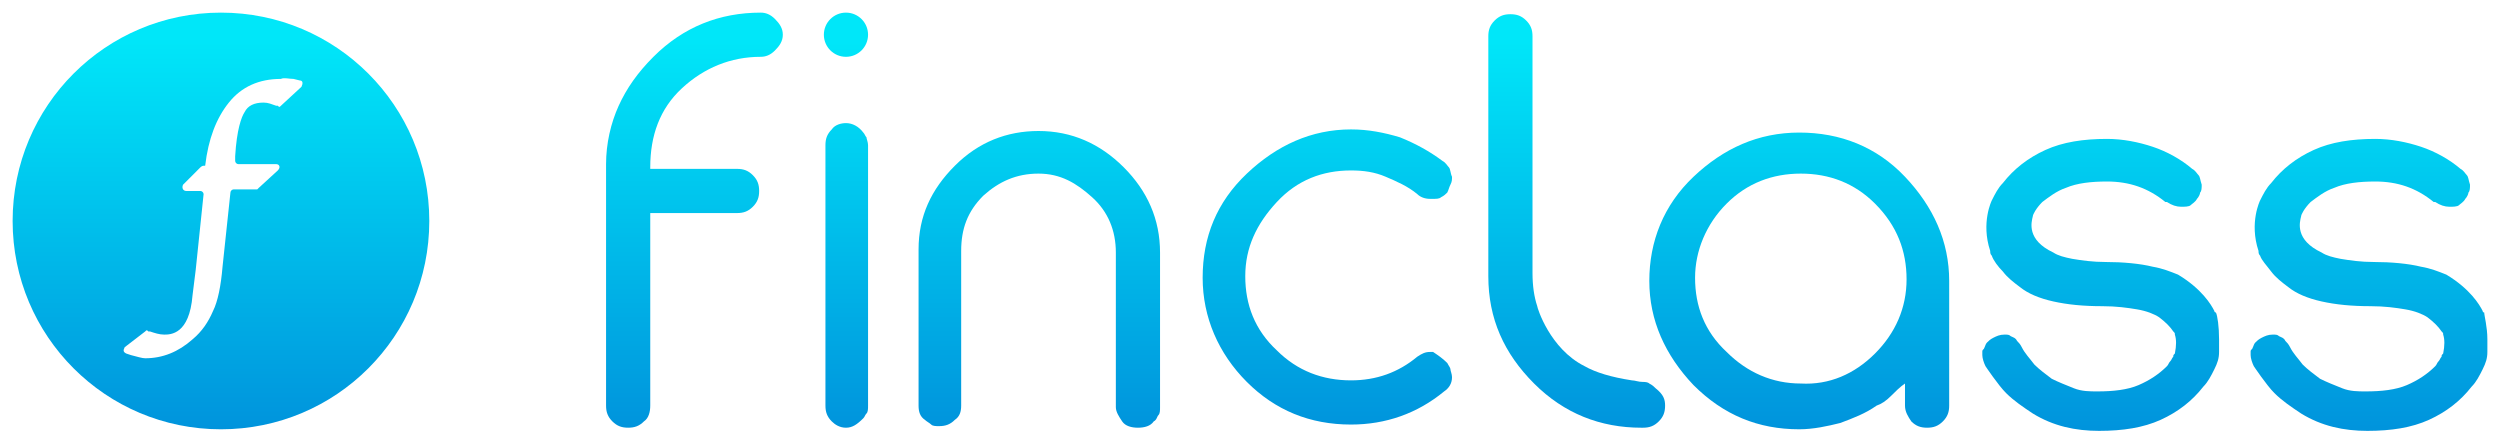
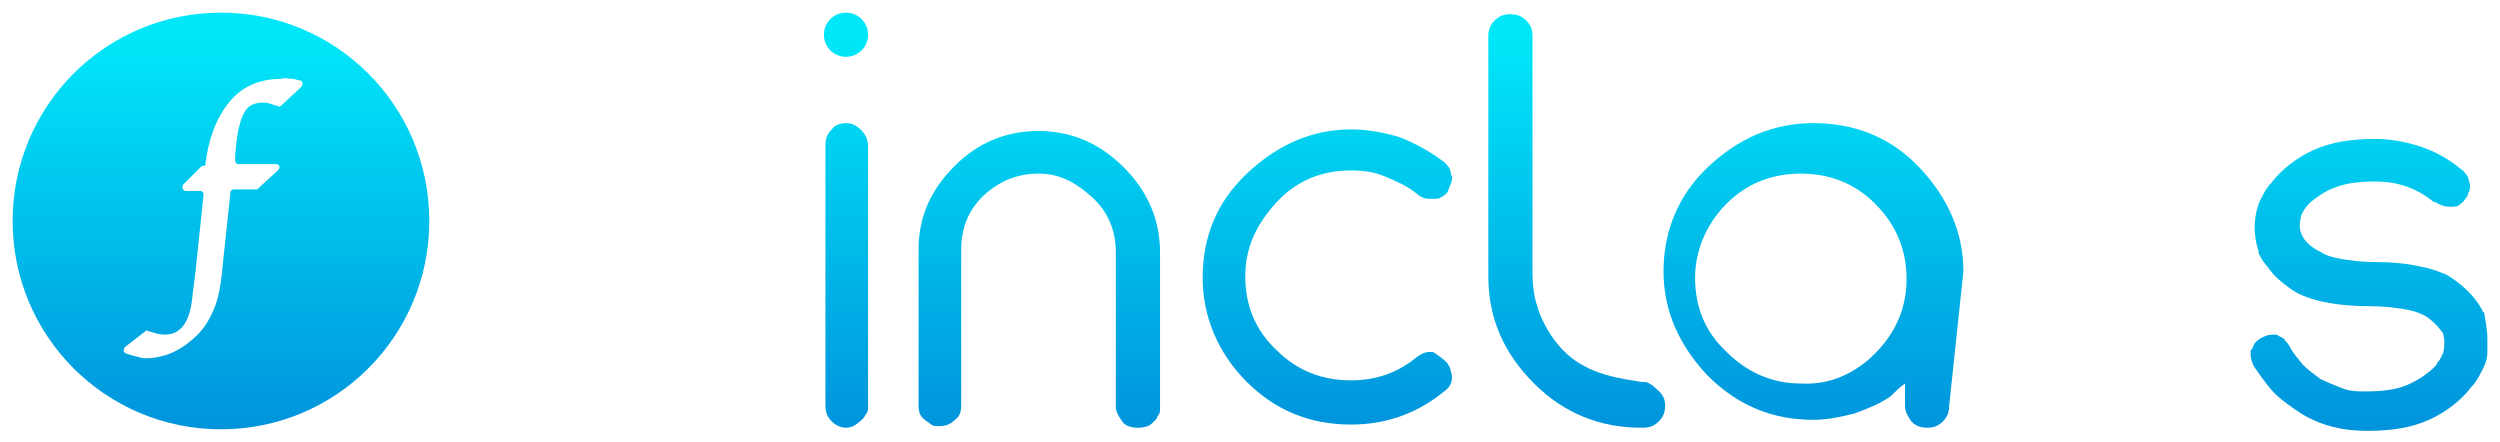
<svg xmlns="http://www.w3.org/2000/svg" version="1.1" id="Layer_1" x="0px" y="0px" viewBox="0 0 158.4 28" style="enable-background:new 0 0 158.4 28;" xml:space="preserve">
  <style type="text/css">
	.st0{fill-rule:evenodd;clip-rule:evenodd;fill:url(#SVGID_1_);}
	.st1{fill:url(#SVGID_00000057845784149387514420000011084765922232344474_);}
	.st2{fill:url(#SVGID_00000163793430213173431700000004344931994565642635_);}
	.st3{fill:url(#SVGID_00000160897889813248113600000016724454528958259109_);}
	.st4{fill:url(#SVGID_00000016033650867210725620000006890325629649726093_);}
	.st5{fill:url(#SVGID_00000045586827622496275450000002366927739273453492_);}
	.st6{fill:url(#SVGID_00000130624584404997803660000007582871124560453309_);}
	.st7{fill:url(#SVGID_00000152955798275949624920000002597806941910896045_);}
	.st8{fill:url(#SVGID_00000116917648123341224890000017006101785329735348_);}
	.st9{fill:url(#SVGID_00000011000376727382223140000001362504094437279133_);}
	.st10{fill:url(#SVGID_00000017489668639417358680000009603514863437327026_);}
</style>
  <g>
    <linearGradient id="SVGID_1_" gradientUnits="userSpaceOnUse" x1="14" y1="1077.396" x2="14" y2="1052.382" gradientTransform="matrix(1 0 0 1 0 -1050)">
      <stop offset="0" style="stop-color:#0093DC" />
      <stop offset="1" style="stop-color:#00E7F9" />
    </linearGradient>
    <path class="st0" d="M27.2,14c0,7.3-5.9,13.2-13.2,13.2S0.8,21.3,0.8,14S6.7,0.8,14,0.8S27.2,6.7,27.2,14z M18.6,5L19,5.1   c0.2,0,0.2,0.2,0.1,0.4l-1.3,1.2c-0.1,0.1-0.1,0.1-0.2,0h-0.1c-0.3-0.1-0.5-0.2-0.8-0.2c-0.6,0-1,0.2-1.2,0.6   c-0.2,0.3-0.5,1.1-0.6,2.8v0.3c0,0.1,0.1,0.2,0.2,0.2h2.4c0.2,0,0.3,0.2,0.1,0.4l-1.2,1.1L16.3,12h-1.5c-0.1,0-0.2,0.1-0.2,0.2   l-0.5,4.7c-0.1,1.2-0.3,2.2-0.6,2.8c-0.3,0.7-0.7,1.3-1.3,1.8c-0.9,0.8-1.9,1.2-3,1.2c-0.2,0-0.5-0.1-0.9-0.2L8,22.4   c-0.2-0.1-0.2-0.2-0.1-0.4l1.3-1c0.1-0.1,0.1-0.1,0.2,0h0.1c0.3,0.1,0.6,0.2,0.9,0.2c0.4,0,1.6,0,1.8-2.5l0.2-1.6l0.5-4.8   c0-0.1-0.1-0.2-0.2-0.2h-0.9c-0.2,0-0.3-0.2-0.2-0.4l1.1-1.1c0,0,0.1-0.1,0.2-0.1H13l0,0c0.2-1.7,0.7-3,1.5-4S16.4,5,17.8,5   C18,4.9,18.3,5,18.6,5z" />
    <g>
      <linearGradient id="SVGID_00000054959401543214299400000001222131991250494129_" gradientUnits="userSpaceOnUse" x1="44" y1="1077.396" x2="44" y2="1052.382" gradientTransform="matrix(1 0 0 1 0 -1050)">
        <stop offset="0" style="stop-color:#0093DC" />
        <stop offset="1" style="stop-color:#00E7F9" />
      </linearGradient>
-       <path style="fill:url(#SVGID_00000054959401543214299400000001222131991250494129_);" d="M48.2,0.8c0.3,0,0.6,0.1,0.9,0.4    c0.3,0.3,0.5,0.6,0.5,1s-0.2,0.7-0.5,1s-0.6,0.4-0.9,0.4c-1.9,0-3.6,0.7-5,2s-2,3-2,5v0.1h5.5c0.4,0,0.7,0.1,1,0.4    c0.3,0.3,0.4,0.6,0.4,1s-0.1,0.7-0.4,1c-0.3,0.3-0.6,0.4-1,0.4h-5.5v12.2c0,0.4-0.1,0.8-0.4,1c-0.3,0.3-0.6,0.4-1,0.4    s-0.7-0.1-1-0.4s-0.4-0.6-0.4-1V10.4c0-1.3,0.3-2.6,0.8-3.7s1.2-2.1,2.2-3.1C43.3,1.7,45.6,0.8,48.2,0.8    C48.3,0.8,48.2,0.8,48.2,0.8z" />
      <linearGradient id="SVGID_00000119825145090214629370000017387995316073072574_" gradientUnits="userSpaceOnUse" x1="53.65" y1="1077.396" x2="53.65" y2="1052.382" gradientTransform="matrix(1 0 0 1 0 -1050)">
        <stop offset="0" style="stop-color:#0093DC" />
        <stop offset="1" style="stop-color:#00E7F9" />
      </linearGradient>
      <path style="fill:url(#SVGID_00000119825145090214629370000017387995316073072574_);" d="M53.6,7.8c0.4,0,0.8,0.2,1.1,0.6    c0.1,0.1,0.1,0.2,0.2,0.3C54.9,8.8,55,9,55,9.2v16.5c0,0.2,0,0.4-0.1,0.5s-0.1,0.2-0.2,0.3c-0.4,0.4-0.7,0.6-1.1,0.6    c-0.4,0-0.7-0.2-0.9-0.4c-0.3-0.3-0.4-0.6-0.4-1V9.2c0-0.4,0.1-0.7,0.4-1C52.9,7.9,53.3,7.8,53.6,7.8L53.6,7.8L53.6,7.8z" />
      <linearGradient id="SVGID_00000179640008684736806080000011908460170625064067_" gradientUnits="userSpaceOnUse" x1="65.85" y1="1077.396" x2="65.85" y2="1052.382" gradientTransform="matrix(1 0 0 1 0 -1050)">
        <stop offset="0" style="stop-color:#0093DC" />
        <stop offset="1" style="stop-color:#00E7F9" />
      </linearGradient>
      <path style="fill:url(#SVGID_00000179640008684736806080000011908460170625064067_);" d="M65.8,8.3c2.1,0,3.9,0.8,5.4,2.3    s2.3,3.3,2.3,5.4v9.8c0,0.2,0,0.4-0.1,0.5s-0.1,0.3-0.3,0.4c-0.2,0.3-0.6,0.4-1,0.4s-0.8-0.1-1-0.4s-0.4-0.6-0.4-0.9V16    c0-1.4-0.5-2.6-1.5-3.5s-2-1.5-3.4-1.5s-2.5,0.5-3.5,1.4c-1,1-1.4,2.1-1.4,3.5v9.8c0,0.4-0.1,0.7-0.4,0.9c-0.3,0.3-0.6,0.4-1,0.4    c-0.2,0-0.4,0-0.5-0.1s-0.3-0.2-0.4-0.3c-0.3-0.2-0.4-0.5-0.4-0.9v-9.9c0-2.1,0.8-3.8,2.3-5.3C62,9,63.8,8.3,65.8,8.3L65.8,8.3    L65.8,8.3z" />
      <linearGradient id="SVGID_00000033349066479512811330000014434608109450413197_" gradientUnits="userSpaceOnUse" x1="84.1" y1="1077.396" x2="84.1" y2="1052.382" gradientTransform="matrix(1 0 0 1 0 -1050)">
        <stop offset="0" style="stop-color:#0093DC" />
        <stop offset="1" style="stop-color:#00E7F9" />
      </linearGradient>
      <path style="fill:url(#SVGID_00000033349066479512811330000014434608109450413197_);" d="M91.7,23L91.7,23L91.7,23    c0.1,0.2,0.2,0.3,0.2,0.4s0.1,0.3,0.1,0.5c0,0.4-0.2,0.7-0.5,0.9l0,0c-1.7,1.4-3.7,2.1-5.9,2.1c-2.6,0-4.8-0.9-6.6-2.7    c-1.8-1.8-2.8-4.1-2.8-6.6c0-2.6,0.9-4.8,2.8-6.6s4.1-2.8,6.6-2.8c1.1,0,2.1,0.2,3.1,0.5c1,0.4,1.9,0.9,2.7,1.5    c0.2,0.1,0.3,0.3,0.4,0.4c0.1,0.1,0.1,0.4,0.2,0.6c0,0.2,0,0.3-0.1,0.5s-0.1,0.3-0.2,0.5c-0.1,0.1-0.2,0.2-0.4,0.3    c-0.1,0.1-0.3,0.1-0.5,0.1h-0.2c-0.3,0-0.6-0.1-0.8-0.3c-0.6-0.5-1.3-0.8-2-1.1s-1.4-0.4-2.2-0.4c-1.8,0-3.4,0.6-4.7,2    s-2,2.9-2,4.7s0.6,3.4,2,4.7c1.3,1.3,2.9,1.9,4.7,1.9c1.6,0,3-0.5,4.2-1.5c0.3-0.2,0.5-0.3,0.8-0.3h0.2    C91.1,22.5,91.4,22.7,91.7,23L91.7,23L91.7,23z" />
      <linearGradient id="SVGID_00000139281110987442082130000009322902086613291144_" gradientUnits="userSpaceOnUse" x1="99.9" y1="1077.396" x2="99.9" y2="1052.382" gradientTransform="matrix(1 0 0 1 0 -1050)">
        <stop offset="0" style="stop-color:#0093DC" />
        <stop offset="1" style="stop-color:#00E7F9" />
      </linearGradient>
      <path style="fill:url(#SVGID_00000139281110987442082130000009322902086613291144_);" d="M105.5,25.7c0,0.4-0.1,0.7-0.4,1    s-0.6,0.4-1,0.4H104c-2.6,0-4.9-0.9-6.8-2.8s-2.9-4.1-2.9-6.8V2.3c0-0.4,0.1-0.7,0.4-1s0.6-0.4,1-0.4s0.7,0.1,1,0.4s0.4,0.6,0.4,1    v15c0,0.8,0.1,1.5,0.3,2.1l0,0c0,0.1,0.8,2.7,3,3.8l0,0c0.7,0.4,1.7,0.7,3,0.9c0.2,0,0.4,0.1,0.7,0.1l0,0l0,0l0,0l0,0    c0.1,0,0.3,0,0.4,0.1l0,0l0,0c0.2,0.1,0.3,0.2,0.4,0.3C105.4,25,105.5,25.3,105.5,25.7z" />
      <linearGradient id="SVGID_00000084522097266788458940000005381118924555984543_" gradientUnits="userSpaceOnUse" x1="114" y1="1077.396" x2="114" y2="1052.382" gradientTransform="matrix(1 0 0 1 0 -1050)">
        <stop offset="0" style="stop-color:#0093DC" />
        <stop offset="1" style="stop-color:#00E7F9" />
      </linearGradient>
-       <path style="fill:url(#SVGID_00000084522097266788458940000005381118924555984543_);" d="M123.5,25.7c0,0.4-0.1,0.7-0.4,1    s-0.6,0.4-1,0.4s-0.7-0.1-1-0.4c-0.2-0.3-0.4-0.6-0.4-1v-1.4c-0.3,0.2-0.6,0.5-0.9,0.8s-0.6,0.5-0.9,0.6c-0.7,0.5-1.5,0.8-2.3,1.1    c-0.8,0.2-1.7,0.4-2.6,0.4c-2.6,0-4.8-0.9-6.7-2.8c-1.8-1.9-2.8-4.1-2.8-6.6s0.9-4.8,2.8-6.6s4.1-2.8,6.7-2.8s4.9,0.9,6.7,2.8    c1.8,1.9,2.8,4.1,2.8,6.6L123.5,25.7L123.5,25.7z M118.8,22.4c1.3-1.3,2-2.9,2-4.7s-0.6-3.4-2-4.8c-1.3-1.3-2.9-1.9-4.7-1.9    c-1.8,0-3.4,0.6-4.7,1.9c-1.3,1.3-2,3-2,4.7c0,1.8,0.6,3.4,2,4.7c1.3,1.3,2.9,2,4.7,2C115.9,24.4,117.5,23.7,118.8,22.4z" />
+       <path style="fill:url(#SVGID_00000084522097266788458940000005381118924555984543_);" d="M123.5,25.7c0,0.4-0.1,0.7-0.4,1    s-0.6,0.4-1,0.4s-0.7-0.1-1-0.4c-0.2-0.3-0.4-0.6-0.4-1v-1.4c-0.3,0.2-0.6,0.5-0.9,0.8c-0.7,0.5-1.5,0.8-2.3,1.1    c-0.8,0.2-1.7,0.4-2.6,0.4c-2.6,0-4.8-0.9-6.7-2.8c-1.8-1.9-2.8-4.1-2.8-6.6s0.9-4.8,2.8-6.6s4.1-2.8,6.7-2.8s4.9,0.9,6.7,2.8    c1.8,1.9,2.8,4.1,2.8,6.6L123.5,25.7L123.5,25.7z M118.8,22.4c1.3-1.3,2-2.9,2-4.7s-0.6-3.4-2-4.8c-1.3-1.3-2.9-1.9-4.7-1.9    c-1.8,0-3.4,0.6-4.7,1.9c-1.3,1.3-2,3-2,4.7c0,1.8,0.6,3.4,2,4.7c1.3,1.3,2.9,2,4.7,2C115.9,24.4,117.5,23.7,118.8,22.4z" />
      <linearGradient id="SVGID_00000018934779642808448410000012291477631520538538_" gradientUnits="userSpaceOnUse" x1="127.05" y1="1077.396" x2="127.05" y2="1052.382" gradientTransform="matrix(1 0 0 1 0 -1050)">
        <stop offset="0" style="stop-color:#0093DC" />
        <stop offset="1" style="stop-color:#00E7F9" />
      </linearGradient>
-       <path style="fill:url(#SVGID_00000018934779642808448410000012291477631520538538_);" d="M127.1,15.8c-0.1-0.1-0.1-0.2-0.1-0.3    C127,15.5,127,15.7,127.1,15.8z" />
      <linearGradient id="SVGID_00000152952531221376954270000011770818172486871994_" gradientUnits="userSpaceOnUse" x1="133.1" y1="1077.396" x2="133.1" y2="1052.382" gradientTransform="matrix(1 0 0 1 0 -1050)">
        <stop offset="0" style="stop-color:#0093DC" />
        <stop offset="1" style="stop-color:#00E7F9" />
      </linearGradient>
-       <path style="fill:url(#SVGID_00000152952531221376954270000011770818172486871994_);" d="M140.6,21.5v0.4c0,0.1,0,0.3,0,0.4    c0,0.4-0.1,0.7-0.3,1.1s-0.4,0.8-0.7,1.1c-0.7,0.9-1.6,1.6-2.7,2.1c-1.1,0.5-2.4,0.7-3.9,0.7s-2.9-0.3-4.2-1.1    c-0.6-0.4-1.2-0.8-1.7-1.3s-1.3-1.7-1.3-1.7l0,0c-0.1-0.2-0.2-0.5-0.2-0.7v-0.2c0-0.1,0-0.1,0.1-0.2c0.1-0.2,0.1-0.3,0.2-0.4    s0.2-0.2,0.4-0.3l0,0c0.2-0.1,0.4-0.2,0.7-0.2c0.2,0,0.3,0,0.4,0.1l0,0c0.2,0.1,0.3,0.1,0.4,0.3c0.1,0.1,0.2,0.2,0.3,0.4    c0.2,0.4,0.5,0.7,0.8,1.1c0.3,0.3,0.7,0.6,1.1,0.9c0.4,0.2,0.9,0.4,1.4,0.6s1,0.2,1.5,0.2c1,0,1.9-0.1,2.6-0.4    c0.7-0.3,1.3-0.7,1.8-1.2c0.1-0.1,0.1-0.2,0.2-0.3c0.1-0.1,0.1-0.2,0.2-0.3l0,0c0-0.1,0-0.1,0.1-0.2c0.1-0.5,0.1-0.9,0-1.2l0,0    c0-0.1,0-0.1-0.1-0.2l0,0l0,0c-0.2-0.3-0.5-0.6-0.9-0.9c-0.3-0.2-0.8-0.4-1.4-0.5c-0.6-0.1-1.3-0.2-2.2-0.2    c-1.2,0-2.2-0.1-3.1-0.3c-0.9-0.2-1.6-0.5-2.1-0.9c-0.4-0.3-0.8-0.6-1.1-1c-0.3-0.3-0.6-0.7-0.7-1c-0.1-0.1-0.1-0.2-0.1-0.3    c-0.6-1.8,0.1-3.2,0.1-3.2l0,0c0.2-0.4,0.4-0.8,0.7-1.1c0.7-0.9,1.6-1.6,2.7-2.1s2.4-0.7,3.9-0.7c1,0,2,0.2,2.9,0.5    s1.8,0.8,2.5,1.4c0.2,0.1,0.3,0.3,0.4,0.4s0.1,0.3,0.2,0.6c0,0.2,0,0.4-0.1,0.5c0,0.1-0.1,0.3-0.2,0.4c-0.1,0.2-0.3,0.3-0.4,0.4    c-0.1,0.1-0.4,0.1-0.6,0.1c-0.3,0-0.6-0.1-0.9-0.3c0,0,0,0-0.1,0c-1.1-0.9-2.3-1.3-3.7-1.3c-1,0-1.9,0.1-2.6,0.4    c-0.6,0.2-1.1,0.6-1.5,0.9l0,0c-0.4,0.4-0.6,0.8-0.6,0.9l0,0l0,0l0,0c-0.1,0.4-0.4,1.5,1.3,2.3l0,0c0.3,0.2,0.7,0.3,1.2,0.4    c0.6,0.1,1.3,0.2,2.1,0.2c1.1,0,2.2,0.1,3,0.3c0.6,0.1,1.1,0.3,1.6,0.5c1.5,0.9,2.1,1.9,2.3,2.3l0,0c0,0,0,0.1,0.1,0.1    C140.5,20,140.6,20.7,140.6,21.5z" />
      <linearGradient id="SVGID_00000111183255941067903710000009353224766836156599_" gradientUnits="userSpaceOnUse" x1="150.1" y1="1077.396" x2="150.1" y2="1052.382" gradientTransform="matrix(1 0 0 1 0 -1050)">
        <stop offset="0" style="stop-color:#0093DC" />
        <stop offset="1" style="stop-color:#00E7F9" />
      </linearGradient>
      <path style="fill:url(#SVGID_00000111183255941067903710000009353224766836156599_);" d="M157.6,21.5v0.4c0,0.1,0,0.3,0,0.4    c0,0.4-0.1,0.7-0.3,1.1s-0.4,0.8-0.7,1.1c-0.7,0.9-1.6,1.6-2.7,2.1c-1.1,0.5-2.4,0.7-3.9,0.7s-2.9-0.3-4.2-1.1    c-0.6-0.4-1.2-0.8-1.7-1.3s-1.3-1.7-1.3-1.7l0,0c-0.1-0.2-0.2-0.5-0.2-0.7v-0.2c0-0.1,0-0.1,0.1-0.2c0.1-0.2,0.1-0.3,0.2-0.4    c0.1-0.1,0.2-0.2,0.4-0.3l0,0c0.2-0.1,0.4-0.2,0.7-0.2c0.2,0,0.3,0,0.4,0.1l0,0c0.2,0.1,0.3,0.1,0.4,0.3c0.1,0.1,0.2,0.2,0.3,0.4    c0.2,0.4,0.5,0.7,0.8,1.1c0.3,0.3,0.7,0.6,1.1,0.9c0.4,0.2,0.9,0.4,1.4,0.6s1,0.2,1.5,0.2c1,0,1.9-0.1,2.6-0.4    c0.7-0.3,1.3-0.7,1.8-1.2c0.1-0.1,0.1-0.2,0.2-0.3c0.1-0.1,0.1-0.2,0.2-0.3l0,0c0-0.1,0-0.1,0.1-0.2c0.1-0.5,0.1-0.9,0-1.2l0,0    c0-0.1,0-0.1-0.1-0.2l0,0l0,0c-0.2-0.3-0.5-0.6-0.9-0.9c-0.3-0.2-0.8-0.4-1.4-0.5c-0.6-0.1-1.3-0.2-2.2-0.2    c-1.2,0-2.2-0.1-3.1-0.3c-0.9-0.2-1.6-0.5-2.1-0.9c-0.4-0.3-0.8-0.6-1.1-1s-0.6-0.7-0.7-1c-0.1-0.1-0.1-0.2-0.1-0.3    c-0.6-1.8,0.1-3.2,0.1-3.2l0,0c0.2-0.4,0.4-0.8,0.7-1.1c0.7-0.9,1.6-1.6,2.7-2.1c1.1-0.5,2.4-0.7,3.9-0.7c1,0,2,0.2,2.9,0.5    s1.8,0.8,2.5,1.4c0.2,0.1,0.3,0.3,0.4,0.4s0.1,0.3,0.2,0.6c0,0.2,0,0.4-0.1,0.5c0,0.1-0.1,0.3-0.2,0.4c-0.1,0.2-0.3,0.3-0.4,0.4    c-0.1,0.1-0.4,0.1-0.6,0.1c-0.3,0-0.6-0.1-0.9-0.3c0,0,0,0-0.1,0c-1.1-0.9-2.3-1.3-3.7-1.3c-1,0-1.9,0.1-2.6,0.4    c-0.6,0.2-1.1,0.6-1.5,0.9l0,0c-0.4,0.4-0.6,0.8-0.6,0.9l0,0l0,0l0,0c-0.1,0.4-0.4,1.5,1.3,2.3l0,0c0.3,0.2,0.7,0.3,1.2,0.4    c0.6,0.1,1.3,0.2,2.1,0.2c1.1,0,2.2,0.1,3,0.3c0.6,0.1,1.1,0.3,1.6,0.5c1.5,0.9,2.1,1.9,2.3,2.3l0,0c0,0,0,0.1,0.1,0.1    C157.4,20,157.6,20.7,157.6,21.5z" />
      <linearGradient id="SVGID_00000026142222578395703470000010659497624842878635_" gradientUnits="userSpaceOnUse" x1="53.6" y1="1077.396" x2="53.6" y2="1052.382" gradientTransform="matrix(1 0 0 1 0 -1050)">
        <stop offset="0" style="stop-color:#0093DC" />
        <stop offset="1" style="stop-color:#00E7F9" />
      </linearGradient>
      <circle style="fill:url(#SVGID_00000026142222578395703470000010659497624842878635_);" cx="53.6" cy="2.2" r="1.4" />
    </g>
  </g>
</svg>